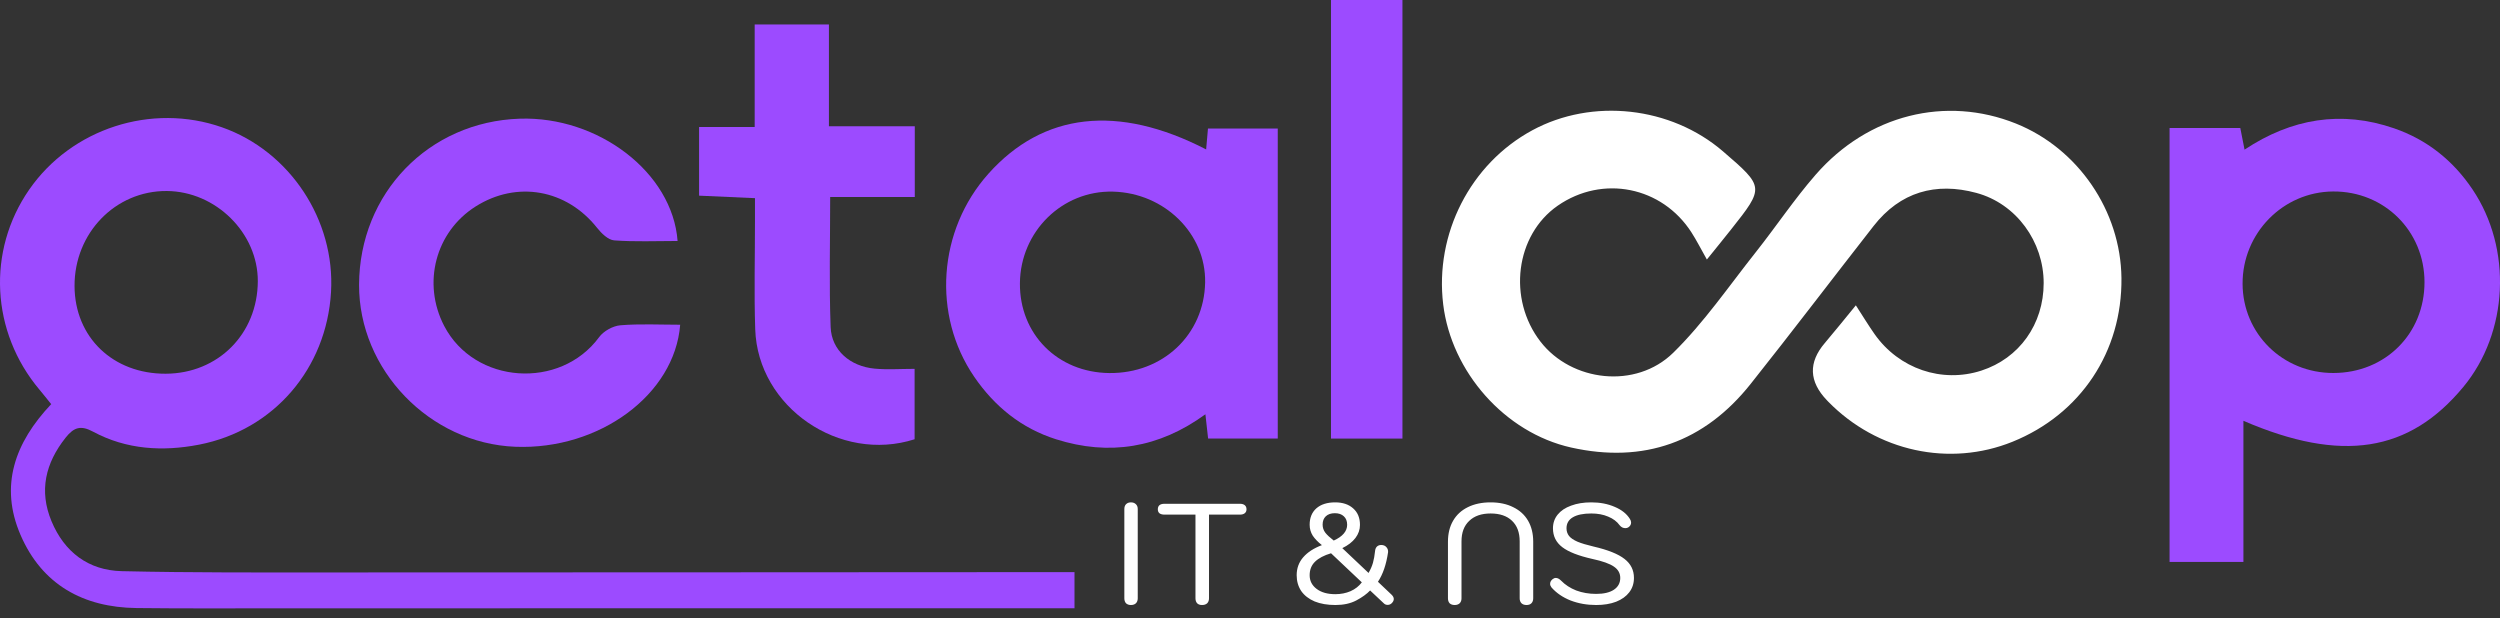
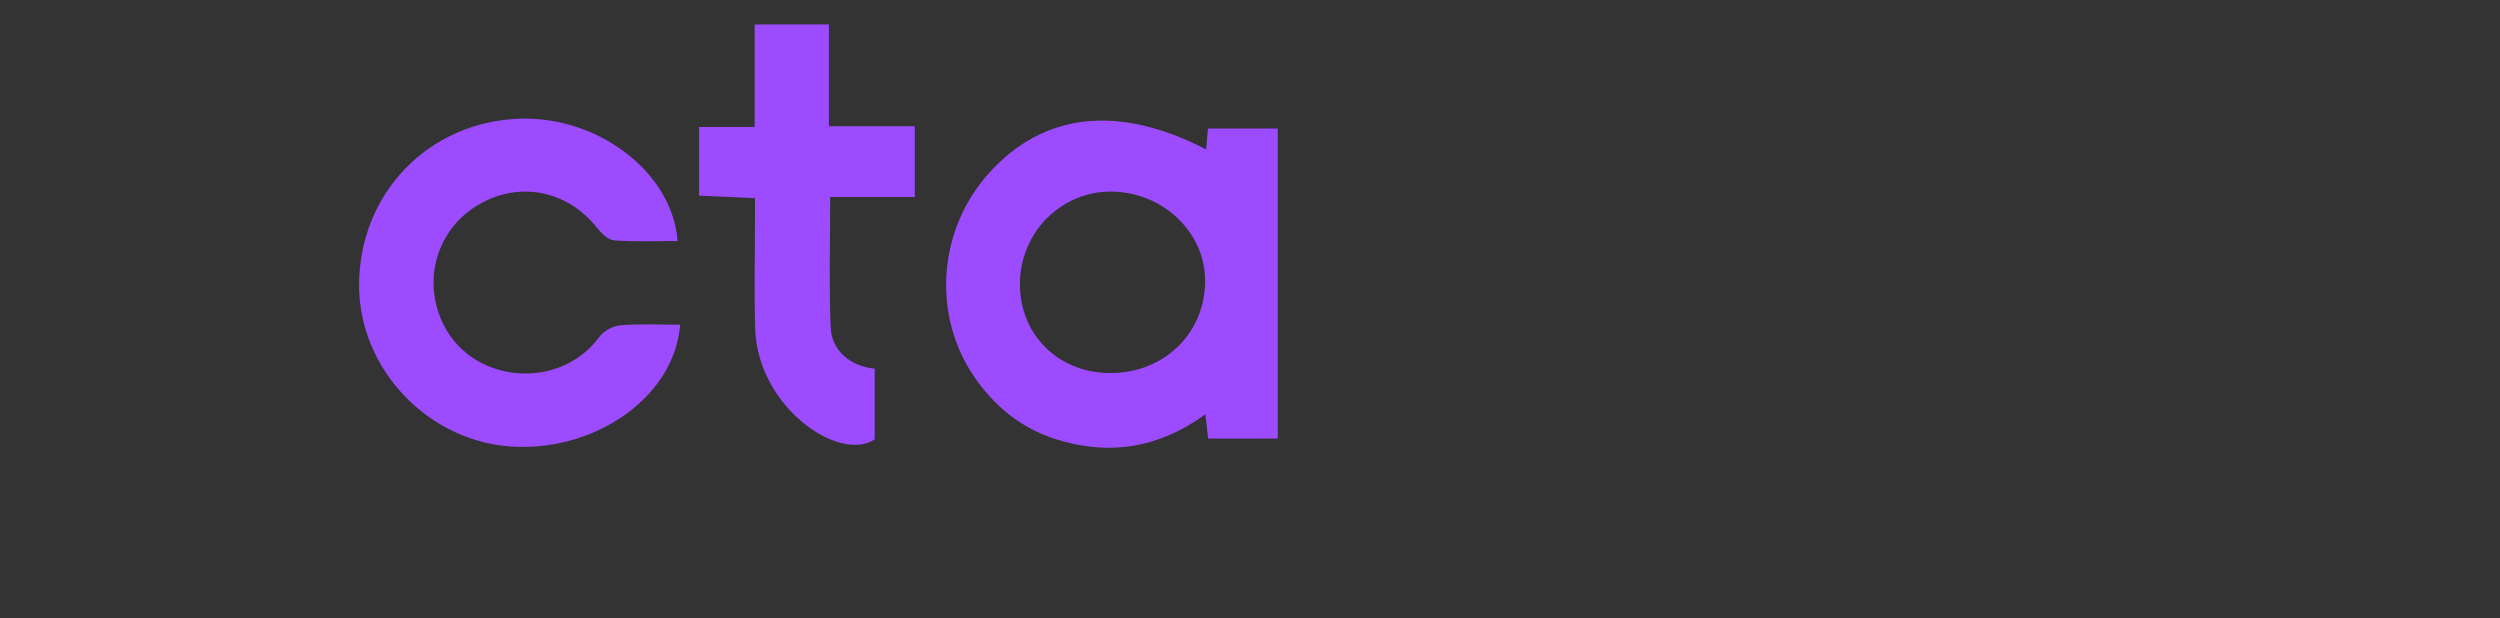
<svg xmlns="http://www.w3.org/2000/svg" width="186" height="46" viewBox="0 0 186 46" fill="none">
  <rect x="0" y="0" width="186" height="46" fill="#333333" stroke="none" />
-   <path d="M126.991 19.308C126.54 18.508 126.226 17.886 125.852 17.302C123.655 13.873 119.23 12.99 115.895 15.303C112.748 17.486 112.147 22.24 114.617 25.424C116.925 28.4 121.702 28.977 124.491 26.243C126.778 24 128.62 21.299 130.622 18.773C132.134 16.866 133.489 14.829 135.085 12.998C138.982 8.525 144.769 7.1 149.984 9.192C154.612 11.049 157.78 15.687 157.836 20.684C157.897 26.163 154.805 30.811 149.734 32.865C145.047 34.762 139.654 33.591 136.023 29.886C135.989 29.853 135.958 29.818 135.926 29.784C134.583 28.387 134.531 26.965 135.77 25.517C136.516 24.641 137.235 23.74 138.075 22.716C138.618 23.554 139.022 24.226 139.473 24.864C141.29 27.441 144.482 28.523 147.411 27.574C150.237 26.659 152.048 24.118 152.049 21.062C152.051 17.992 150.026 15.157 147.038 14.351C144.014 13.535 141.377 14.279 139.394 16.816C136.339 20.724 133.338 24.677 130.251 28.561C126.802 32.9 122.293 34.501 116.897 33.297C111.95 32.192 107.983 27.655 107.374 22.65C106.734 17.393 109.395 12.191 113.997 9.696C118.463 7.275 124.307 7.92 128.191 11.261C131.274 13.915 131.278 13.935 128.797 17.066C128.228 17.785 127.647 18.496 126.992 19.308H126.991Z" fill="white" />
-   <path d="M79.943 42.569V45.254C78.834 45.254 77.748 45.254 76.661 45.254C58.06 45.256 39.46 45.259 20.858 45.259C17.293 45.259 13.727 45.281 10.161 45.239C6.189 45.194 3.126 43.494 1.53 39.806C-0.049 36.155 1.093 32.94 3.809 30.069C3.522 29.714 3.237 29.348 2.937 28.992C-0.673 24.7 -0.986 18.668 2.169 14.112C5.32 9.561 11.283 7.633 16.517 9.472C21.557 11.242 24.945 16.362 24.628 21.731C24.294 27.404 20.387 31.999 14.81 33.082C12.117 33.606 9.411 33.456 6.928 32.118C6.02 31.629 5.506 31.775 4.883 32.561C3.375 34.464 2.893 36.517 3.83 38.773C4.782 41.069 6.576 42.436 9.055 42.494C14.256 42.614 19.461 42.59 24.664 42.59C42.494 42.59 60.325 42.575 78.154 42.566C78.72 42.566 79.288 42.566 79.942 42.566L79.943 42.569ZM12.326 27.805C16.228 27.791 19.168 24.837 19.181 20.918C19.192 17.338 16.058 14.236 12.407 14.211C8.585 14.187 5.527 17.34 5.546 21.288C5.564 25.091 8.4 27.818 12.327 27.805H12.326Z" fill="#9C4BFF" />
-   <path d="M166.91 41.808H161.416V9.523H166.678C166.759 9.934 166.857 10.431 166.994 11.133C170.483 8.818 174.192 8.19 178.124 9.548C180.57 10.393 182.505 11.937 183.95 14.084C186.925 18.502 186.633 24.734 183.269 28.792C179.24 33.65 174.221 34.46 166.91 31.308V41.808ZM173.604 27.751C177.463 27.745 180.381 24.838 180.383 20.997C180.383 17.19 177.394 14.222 173.586 14.246C169.854 14.269 166.831 17.353 166.848 21.118C166.864 24.835 169.841 27.756 173.605 27.751H173.604Z" fill="#9C4BFF" />
  <path d="M89.883 32.626C89.811 31.974 89.758 31.501 89.682 30.823C86.236 33.331 82.527 33.936 78.568 32.681C75.998 31.867 73.999 30.248 72.484 28.036C69.337 23.44 69.784 17.125 73.539 12.924C77.608 8.371 83.174 7.73 89.737 11.117C89.78 10.625 89.82 10.169 89.873 9.562H95.065V32.625H89.883V32.626ZM82.524 27.755C86.517 27.8 89.593 24.895 89.662 21.011C89.727 17.39 86.642 14.353 82.804 14.257C79.028 14.164 75.918 17.225 75.882 21.069C75.846 24.854 78.684 27.711 82.523 27.755H82.524Z" fill="#9C4BFF" />
  <path d="M50.414 17.929C48.763 17.929 47.221 18 45.693 17.884C45.244 17.85 44.745 17.359 44.424 16.954C42.155 14.089 38.462 13.418 35.389 15.36C32.403 17.246 31.396 21.069 33.047 24.248C35.302 28.587 41.681 29.025 44.577 25.081C44.907 24.632 45.599 24.247 46.153 24.201C47.627 24.08 49.117 24.16 50.605 24.16C50.2 29.361 44.591 33.482 38.35 33.24C31.974 32.994 26.689 27.515 26.715 21.179C26.742 14.377 31.896 9.053 38.668 8.83C44.517 8.637 50.034 12.836 50.412 17.927L50.414 17.929Z" fill="#9C4BFF" />
-   <path d="M68.06 9.392V14.658H61.765C61.765 18.007 61.681 21.176 61.8 24.338C61.864 26.067 63.253 27.258 65.077 27.427C66.023 27.515 66.984 27.443 68.046 27.443V32.681C62.48 34.465 56.382 30.297 56.189 24.504C56.098 21.811 56.172 19.11 56.17 16.413C56.17 15.896 56.17 15.38 56.17 14.743C54.681 14.676 53.36 14.617 52.012 14.557V9.448H56.148V1.822H61.672V9.392H68.059H68.06Z" fill="#9C4BFF" />
-   <path d="M104.342 32.63H99.025V0H104.342V32.63Z" fill="#9C4BFF" />
-   <path d="M84.139 45.013C83.991 45.013 83.871 44.971 83.778 44.886C83.694 44.794 83.651 44.67 83.651 44.515V37.874C83.651 37.718 83.694 37.598 83.778 37.513C83.871 37.421 83.991 37.376 84.139 37.376C84.295 37.376 84.418 37.421 84.51 37.513C84.602 37.598 84.648 37.718 84.648 37.874V44.515C84.648 44.67 84.602 44.794 84.51 44.886C84.418 44.971 84.295 45.013 84.139 45.013ZM89.431 45.013C89.275 45.013 89.155 44.971 89.07 44.886C88.985 44.794 88.943 44.67 88.943 44.515V38.288H86.641C86.485 38.288 86.361 38.256 86.269 38.192C86.184 38.122 86.142 38.023 86.142 37.895C86.142 37.62 86.308 37.481 86.641 37.481H92.252C92.408 37.481 92.528 37.517 92.613 37.588C92.698 37.658 92.74 37.761 92.74 37.895C92.74 38.016 92.698 38.111 92.613 38.182C92.528 38.252 92.408 38.288 92.252 38.288H89.95V44.515C89.95 44.67 89.904 44.794 89.812 44.886C89.721 44.971 89.593 45.013 89.431 45.013ZM99.358 45.013C98.764 45.013 98.248 44.925 97.809 44.748C97.378 44.564 97.045 44.306 96.812 43.974C96.586 43.634 96.472 43.242 96.472 42.796C96.472 42.28 96.635 41.834 96.96 41.46C97.286 41.085 97.749 40.784 98.35 40.558C98.06 40.332 97.834 40.098 97.671 39.858C97.516 39.61 97.438 39.338 97.438 39.041C97.438 38.525 97.604 38.118 97.936 37.821C98.276 37.524 98.743 37.376 99.337 37.376C99.895 37.376 100.341 37.524 100.673 37.821C101.013 38.118 101.182 38.528 101.182 39.051C101.182 39.405 101.069 39.73 100.843 40.028C100.617 40.325 100.291 40.576 99.867 40.781L101.819 42.627C101.967 42.372 102.077 42.121 102.148 41.873C102.219 41.619 102.272 41.322 102.307 40.982C102.321 40.848 102.367 40.742 102.445 40.664C102.53 40.586 102.636 40.547 102.763 40.547C102.933 40.547 103.064 40.604 103.156 40.717C103.248 40.823 103.286 40.947 103.272 41.088C103.138 42.001 102.887 42.733 102.519 43.284L103.548 44.26C103.647 44.359 103.697 44.462 103.697 44.568C103.697 44.674 103.647 44.776 103.548 44.875C103.463 44.96 103.361 45.003 103.24 45.003C103.127 45.003 103.035 44.967 102.965 44.897L101.936 43.931C101.688 44.193 101.345 44.441 100.907 44.674C100.475 44.9 99.959 45.013 99.358 45.013ZM99.231 40.218C99.895 39.914 100.228 39.522 100.228 39.041C100.228 38.772 100.146 38.564 99.984 38.415C99.821 38.26 99.598 38.182 99.315 38.182C99.025 38.182 98.799 38.26 98.636 38.415C98.481 38.564 98.403 38.769 98.403 39.03C98.403 39.257 98.47 39.458 98.605 39.635C98.739 39.805 98.948 39.999 99.231 40.218ZM99.347 44.207C99.757 44.207 100.136 44.133 100.482 43.984C100.829 43.829 101.108 43.609 101.32 43.327L99.029 41.163C98.506 41.318 98.11 41.527 97.841 41.788C97.572 42.05 97.438 42.386 97.438 42.796C97.438 43.214 97.611 43.553 97.958 43.815C98.304 44.076 98.767 44.207 99.347 44.207ZM108.226 45.013C108.071 45.013 107.947 44.971 107.855 44.886C107.77 44.794 107.728 44.67 107.728 44.515V40.303C107.728 39.702 107.855 39.182 108.11 38.744C108.364 38.305 108.729 37.969 109.202 37.736C109.683 37.496 110.249 37.376 110.9 37.376C111.55 37.376 112.113 37.496 112.586 37.736C113.067 37.969 113.435 38.305 113.69 38.744C113.944 39.182 114.071 39.702 114.071 40.303V44.515C114.071 44.67 114.026 44.794 113.934 44.886C113.849 44.971 113.728 45.013 113.573 45.013C113.417 45.013 113.294 44.971 113.202 44.886C113.11 44.794 113.064 44.67 113.064 44.515V40.272C113.064 39.614 112.873 39.105 112.491 38.744C112.116 38.383 111.586 38.203 110.9 38.203C110.221 38.203 109.69 38.387 109.308 38.755C108.927 39.115 108.736 39.621 108.736 40.272V44.515C108.736 44.67 108.69 44.794 108.598 44.886C108.506 44.971 108.382 45.013 108.226 45.013ZM118.755 45.013C118.069 45.013 117.432 44.9 116.845 44.674C116.265 44.441 115.795 44.119 115.434 43.709C115.364 43.617 115.328 43.528 115.328 43.443C115.328 43.309 115.388 43.192 115.509 43.093C115.586 43.03 115.668 42.998 115.753 42.998C115.88 42.998 116.011 43.065 116.145 43.199C116.449 43.511 116.824 43.755 117.269 43.931C117.722 44.101 118.217 44.186 118.755 44.186C119.32 44.186 119.759 44.083 120.07 43.878C120.388 43.666 120.547 43.373 120.547 42.998C120.547 42.651 120.392 42.372 120.081 42.16C119.769 41.941 119.236 41.749 118.479 41.587C117.439 41.353 116.69 41.06 116.23 40.706C115.77 40.353 115.54 39.886 115.54 39.306C115.54 38.917 115.657 38.578 115.89 38.288C116.124 37.998 116.456 37.775 116.888 37.62C117.319 37.457 117.821 37.376 118.394 37.376C119.045 37.376 119.628 37.489 120.144 37.715C120.661 37.934 121.035 38.235 121.269 38.617C121.325 38.702 121.354 38.79 121.354 38.882C121.354 39.023 121.286 39.14 121.152 39.232C121.088 39.274 121.014 39.295 120.929 39.295C120.851 39.295 120.774 39.278 120.696 39.242C120.618 39.2 120.554 39.147 120.505 39.083C120.3 38.8 120.013 38.585 119.646 38.436C119.285 38.281 118.868 38.203 118.394 38.203C117.793 38.203 117.333 38.298 117.015 38.489C116.704 38.673 116.548 38.946 116.548 39.306C116.548 39.525 116.612 39.716 116.739 39.879C116.866 40.035 117.075 40.176 117.365 40.303C117.655 40.423 118.054 40.544 118.564 40.664C119.632 40.911 120.399 41.219 120.866 41.587C121.332 41.948 121.566 42.418 121.566 42.998C121.566 43.408 121.449 43.765 121.216 44.069C120.989 44.366 120.664 44.6 120.24 44.769C119.815 44.932 119.32 45.013 118.755 45.013Z" fill="white" />
+   <path d="M68.06 9.392V14.658H61.765C61.765 18.007 61.681 21.176 61.8 24.338C61.864 26.067 63.253 27.258 65.077 27.427V32.681C62.48 34.465 56.382 30.297 56.189 24.504C56.098 21.811 56.172 19.11 56.17 16.413C56.17 15.896 56.17 15.38 56.17 14.743C54.681 14.676 53.36 14.617 52.012 14.557V9.448H56.148V1.822H61.672V9.392H68.059H68.06Z" fill="#9C4BFF" />
</svg>